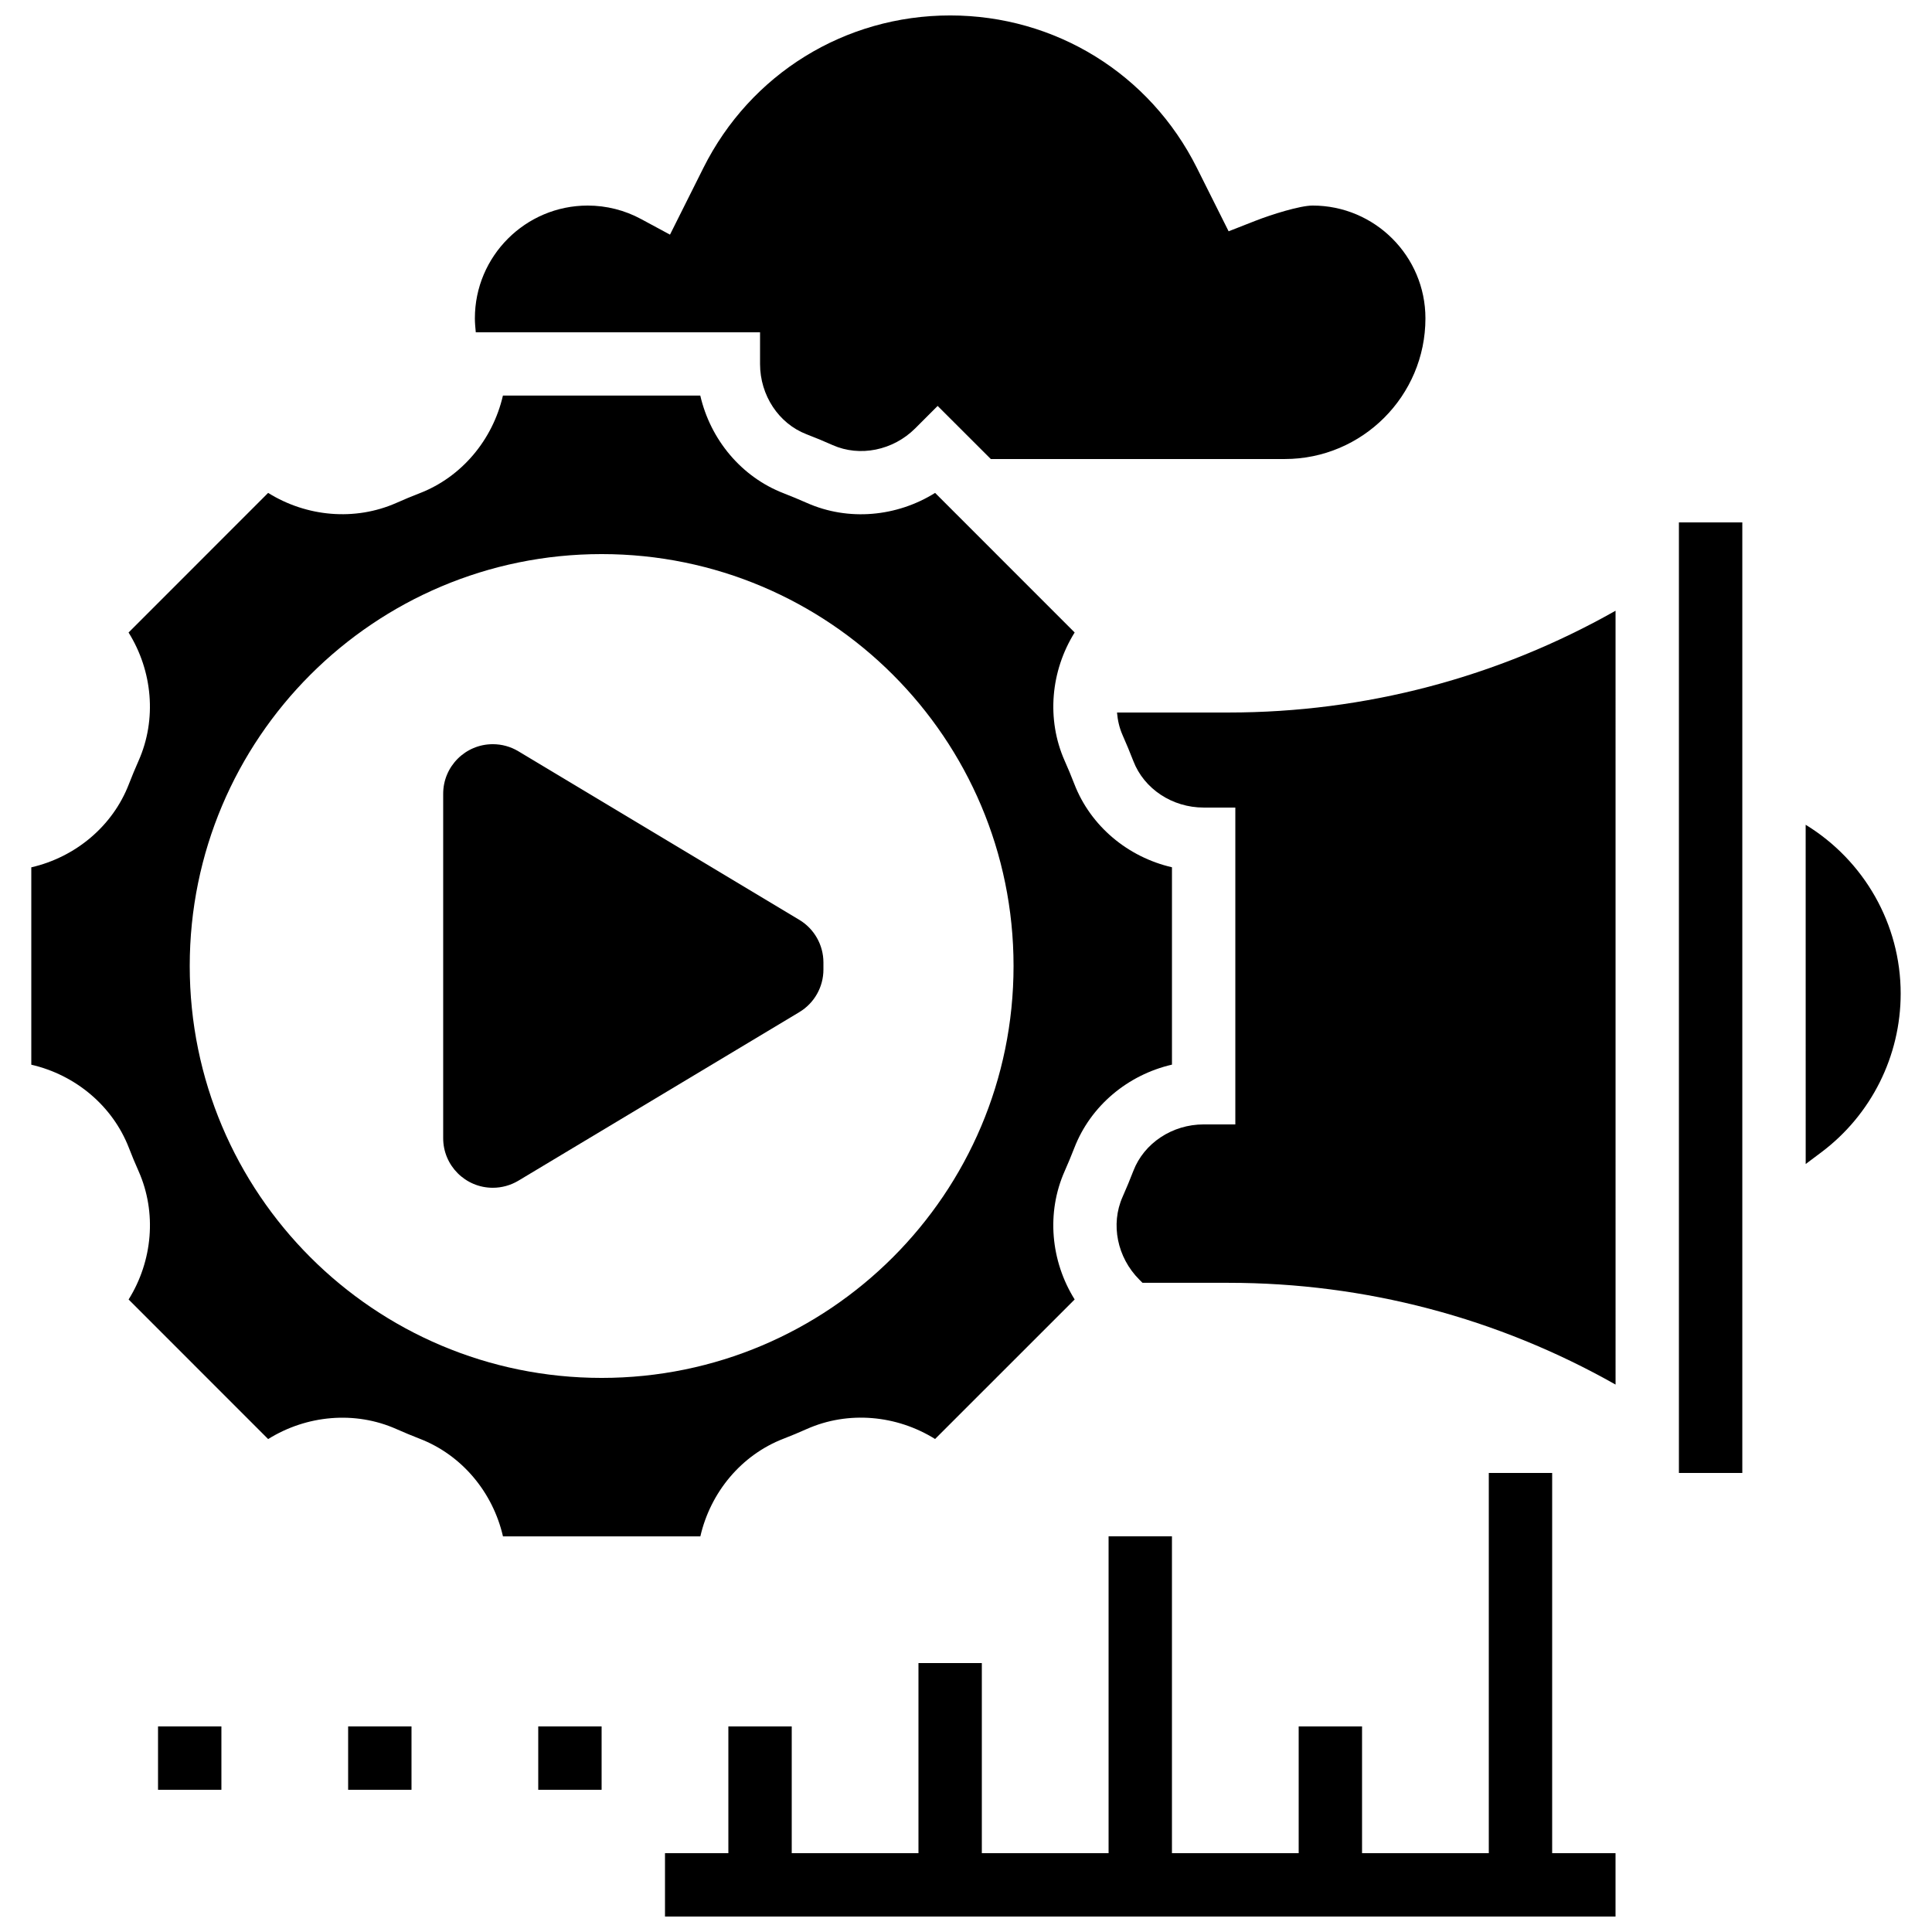
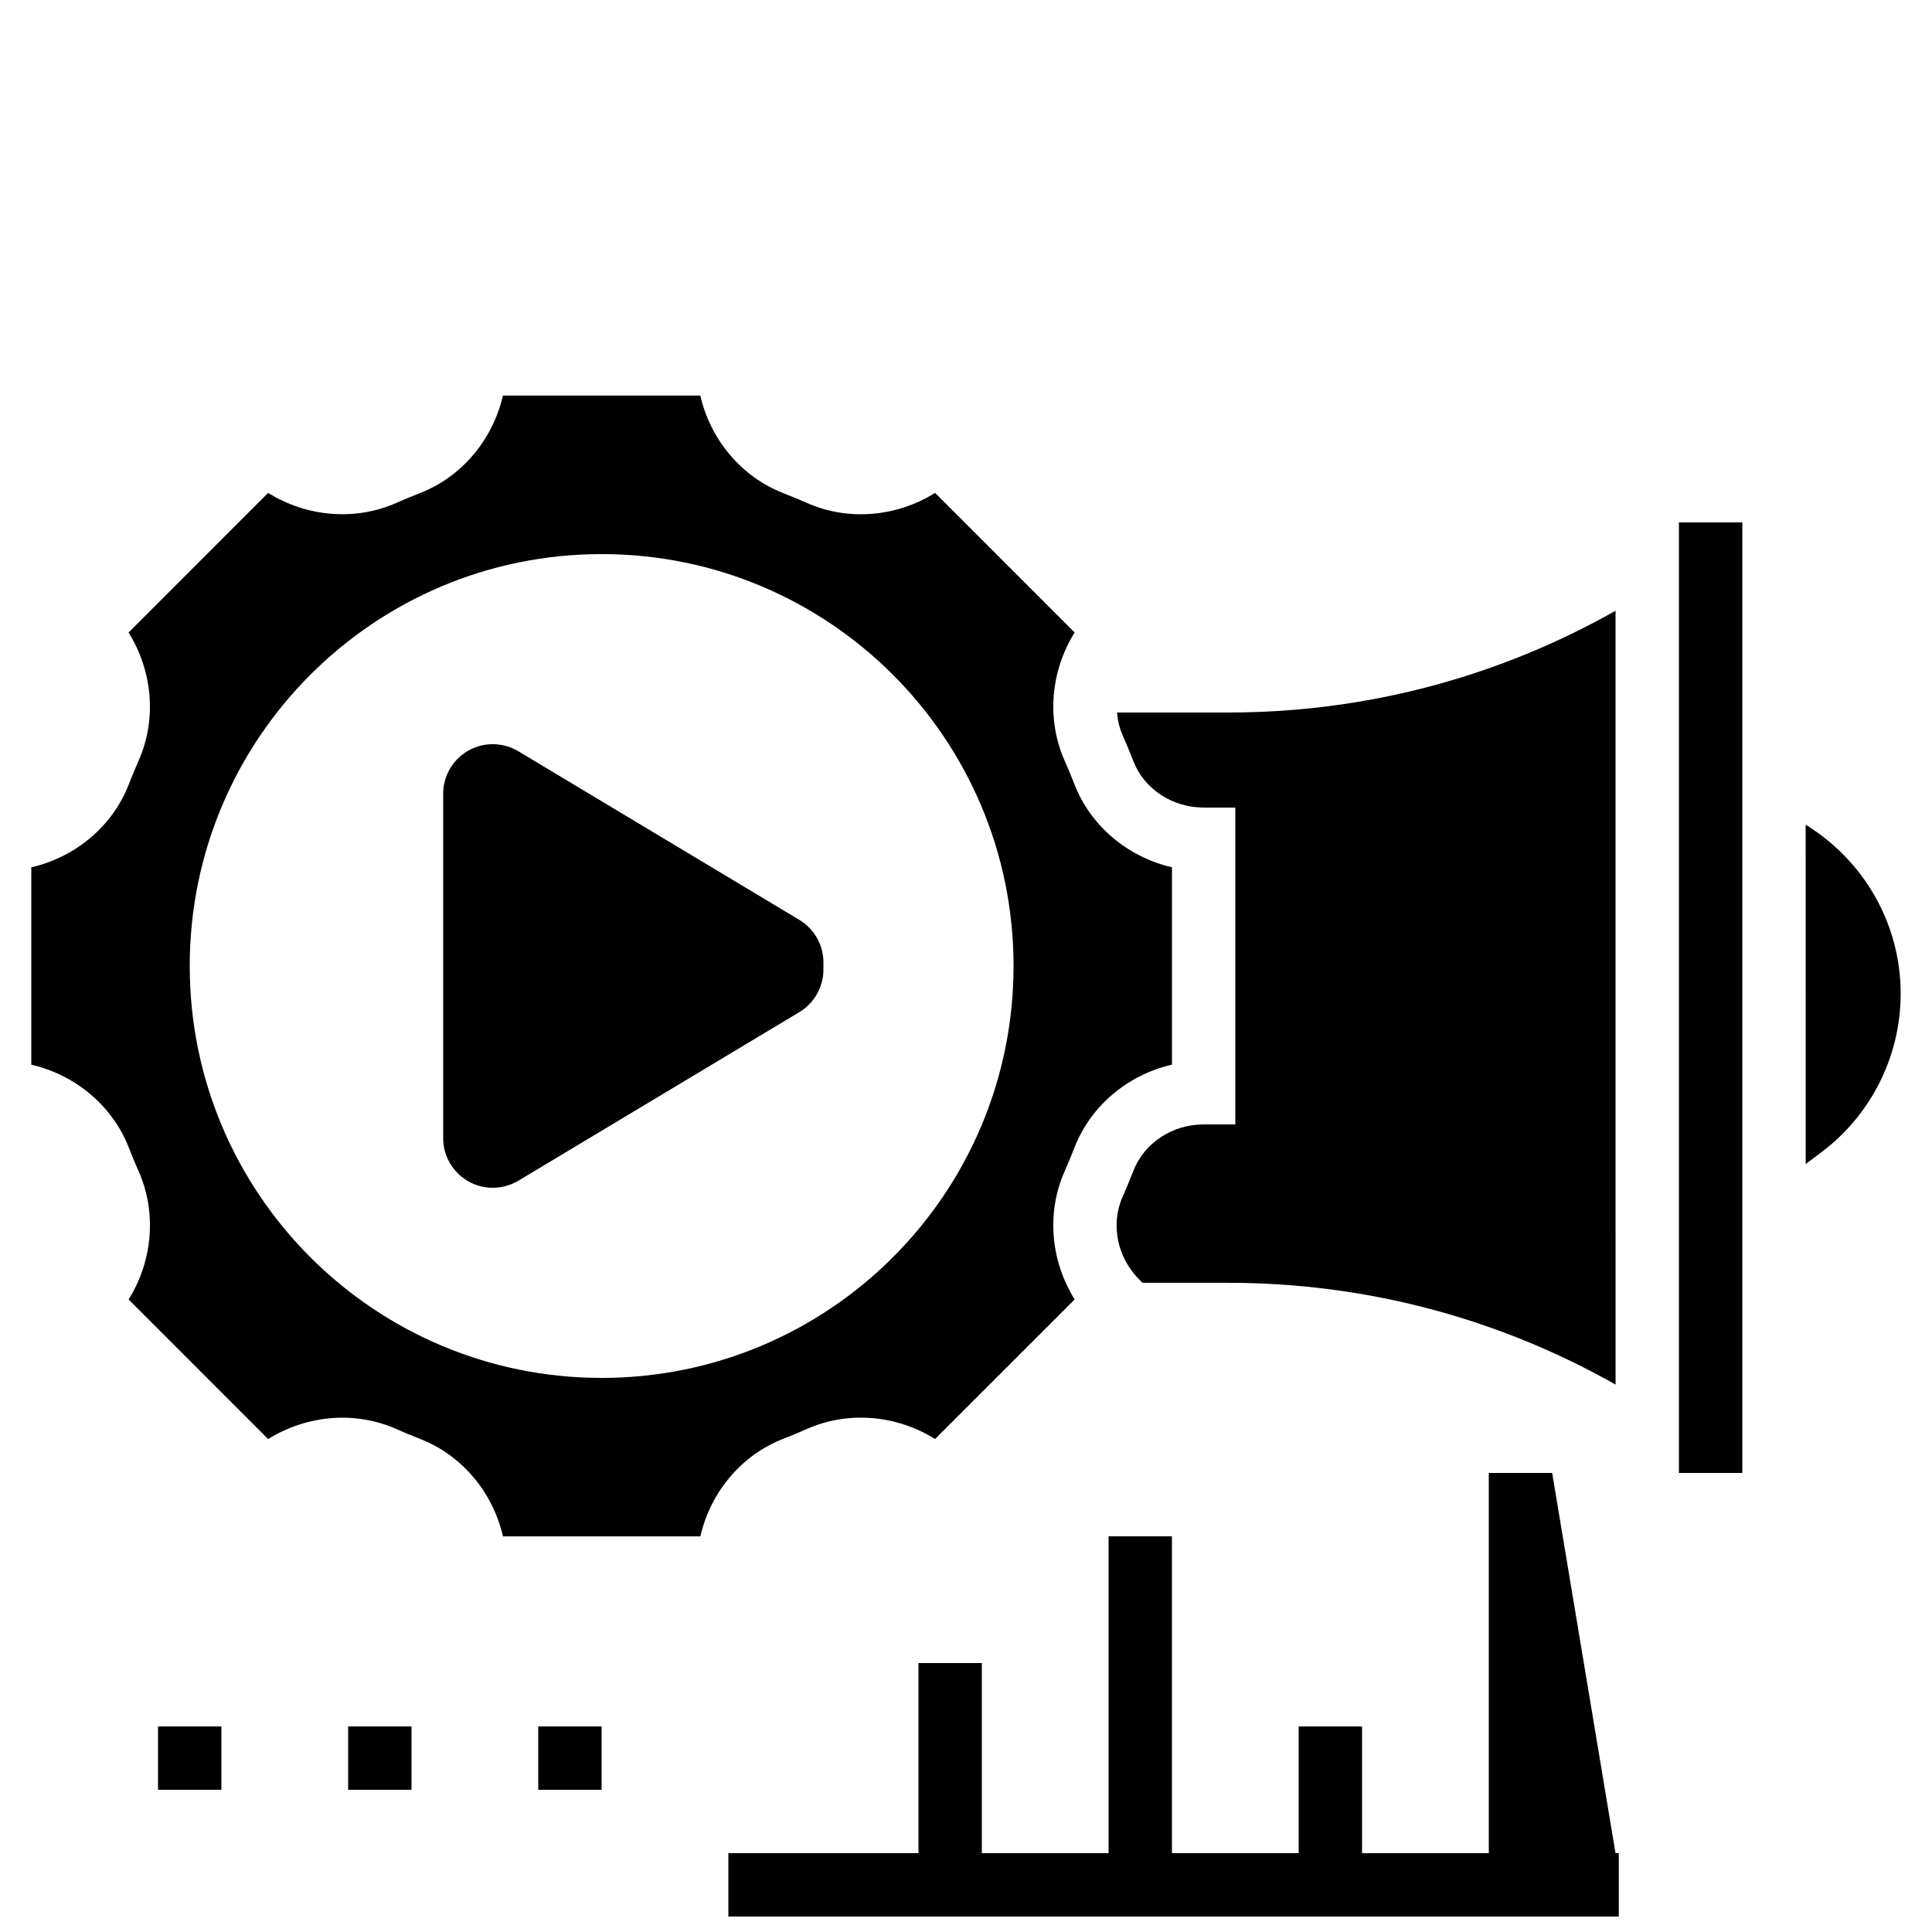
<svg xmlns="http://www.w3.org/2000/svg" width="800px" height="800px" version="1.1" viewBox="144 144 512 512">
  <defs>
    <clipPath id="b">
-       <path d="m269 148.09h253v117.91h-253z" />
-     </clipPath>
+       </clipPath>
    <clipPath id="a">
      <path d="m320 534h253v117.9h-253z" />
    </clipPath>
  </defs>
  <path d="m622.52 362.57 0.008 89.906 4.148-3.113c13.234-9.93 21.023-25.516 21.023-42.055 0-18.398-9.68-35.242-25.18-44.738z" />
  <path d="m185.88 601.52h16.793v16.793h-16.793z" />
  <path d="m236.26 601.52h16.793v16.793h-16.793z" />
  <path d="m286.64 601.52h16.793v16.793h-16.793z" />
  <g clip-path="url(#b)">
    <path d="m345.42 232.06v8.398c0 8.297 4.938 15.777 12.293 18.617 2.344 0.898 4.668 1.863 6.945 2.879 7.211 3.207 16.031 1.418 21.891-4.441l5.938-5.938 14.09 14.07h77.898c20.555 0 37.281-16.727 37.281-37.281 0-16.484-13.41-29.891-29.895-29.891-3.332 0-10.848 2.352-15.121 4.023l-7.144 2.797-8.398-16.785c-12.453-24.926-37.52-40.418-65.395-40.418-27.879 0-52.941 15.492-65.402 40.414l-8.844 17.676-7.625-4.113c-4.34-2.359-9.25-3.594-14.188-3.594-16.484 0-29.895 13.406-29.895 29.891 0 1.242 0.125 2.469 0.242 3.695z" />
  </g>
  <path d="m588.93 282.44h16.801v251.91h-16.801z" />
  <path d="m440.02 332.82c0.168 2.047 0.621 4.062 1.469 5.981 1.008 2.277 1.965 4.586 2.871 6.918 2.836 7.356 10.32 12.293 18.617 12.293h8.398v83.969h-8.398c-8.297 0-15.777 4.938-18.617 12.293-0.898 2.336-1.863 4.652-2.871 6.926-3.215 7.231-1.426 16.047 4.434 21.906l0.855 0.855h22.824c36.148 0 71.289 9.285 102.54 26.969l-0.004-205.08c-31.242 17.684-66.383 26.973-102.53 26.973z" />
  <path d="m351.67 525.26c2.066-0.805 4.113-1.645 6.144-2.562 10.992-4.879 23.82-3.695 33.992 2.652l36.988-36.98c-6.356-10.184-7.531-23-2.652-33.992 0.906-2.039 1.754-4.09 2.562-6.164 4.316-11.176 14.191-19.379 25.879-22.074v-52.305c-11.688-2.695-21.562-10.898-25.879-22.074-0.805-2.074-1.645-4.121-2.562-6.156-4.871-11-3.695-23.812 2.652-33.992l-36.98-36.988c-10.168 6.348-22.992 7.539-33.992 2.652-2.039-0.906-4.098-1.754-6.164-2.562-11.176-4.316-19.379-14.191-22.074-25.879h-52.305c-2.695 11.688-10.898 21.562-22.074 25.879-2.066 0.805-4.121 1.645-6.137 2.551-11.008 4.871-23.832 3.703-34.008-2.644l-36.988 37c6.356 10.184 7.531 23 2.652 33.992-0.906 2.039-1.754 4.09-2.562 6.164-4.297 11.176-14.172 19.379-25.867 22.074v52.305c11.688 2.695 21.562 10.898 25.879 22.074 0.805 2.074 1.645 4.121 2.562 6.156 4.871 11 3.695 23.812-2.652 33.992l36.98 36.988c10.176-6.348 23-7.539 33.992-2.652 2.039 0.906 4.09 1.754 6.164 2.562 11.176 4.309 19.387 14.184 22.074 25.879h52.305c2.688-11.711 10.883-21.586 22.07-25.895zm-157.39-125.26c0-60.289 48.871-109.16 109.16-109.16s109.16 48.871 109.16 109.16-48.871 109.16-109.16 109.16c-60.293-0.004-109.16-48.871-109.16-109.16z" />
  <path d="m355.83 387.77-74.465-44.68c-2.039-1.227-4.383-1.871-6.766-1.871-7.266 0-13.152 5.883-13.152 13.148v91.258c0 7.262 5.887 13.148 13.152 13.148 2.383 0 4.719-0.648 6.769-1.871l74.465-44.68c3.965-2.375 6.383-6.66 6.383-11.277v-1.906c-0.008-4.613-2.434-8.895-6.387-11.27z" />
  <g clip-path="url(#a)">
-     <path d="m555.34 534.35h-16.793v100.76h-33.59v-33.586h-16.793v33.586h-33.586v-83.969h-16.793v83.969h-33.59v-50.379h-16.793v50.379h-33.586v-33.586h-16.793v33.586h-16.793v16.793h251.9v-16.793h-16.793z" />
+     <path d="m555.34 534.35h-16.793v100.76h-33.59v-33.586h-16.793v33.586h-33.586v-83.969h-16.793v83.969h-33.59v-50.379h-16.793v50.379h-33.586v-33.586v33.586h-16.793v16.793h251.9v-16.793h-16.793z" />
  </g>
</svg>